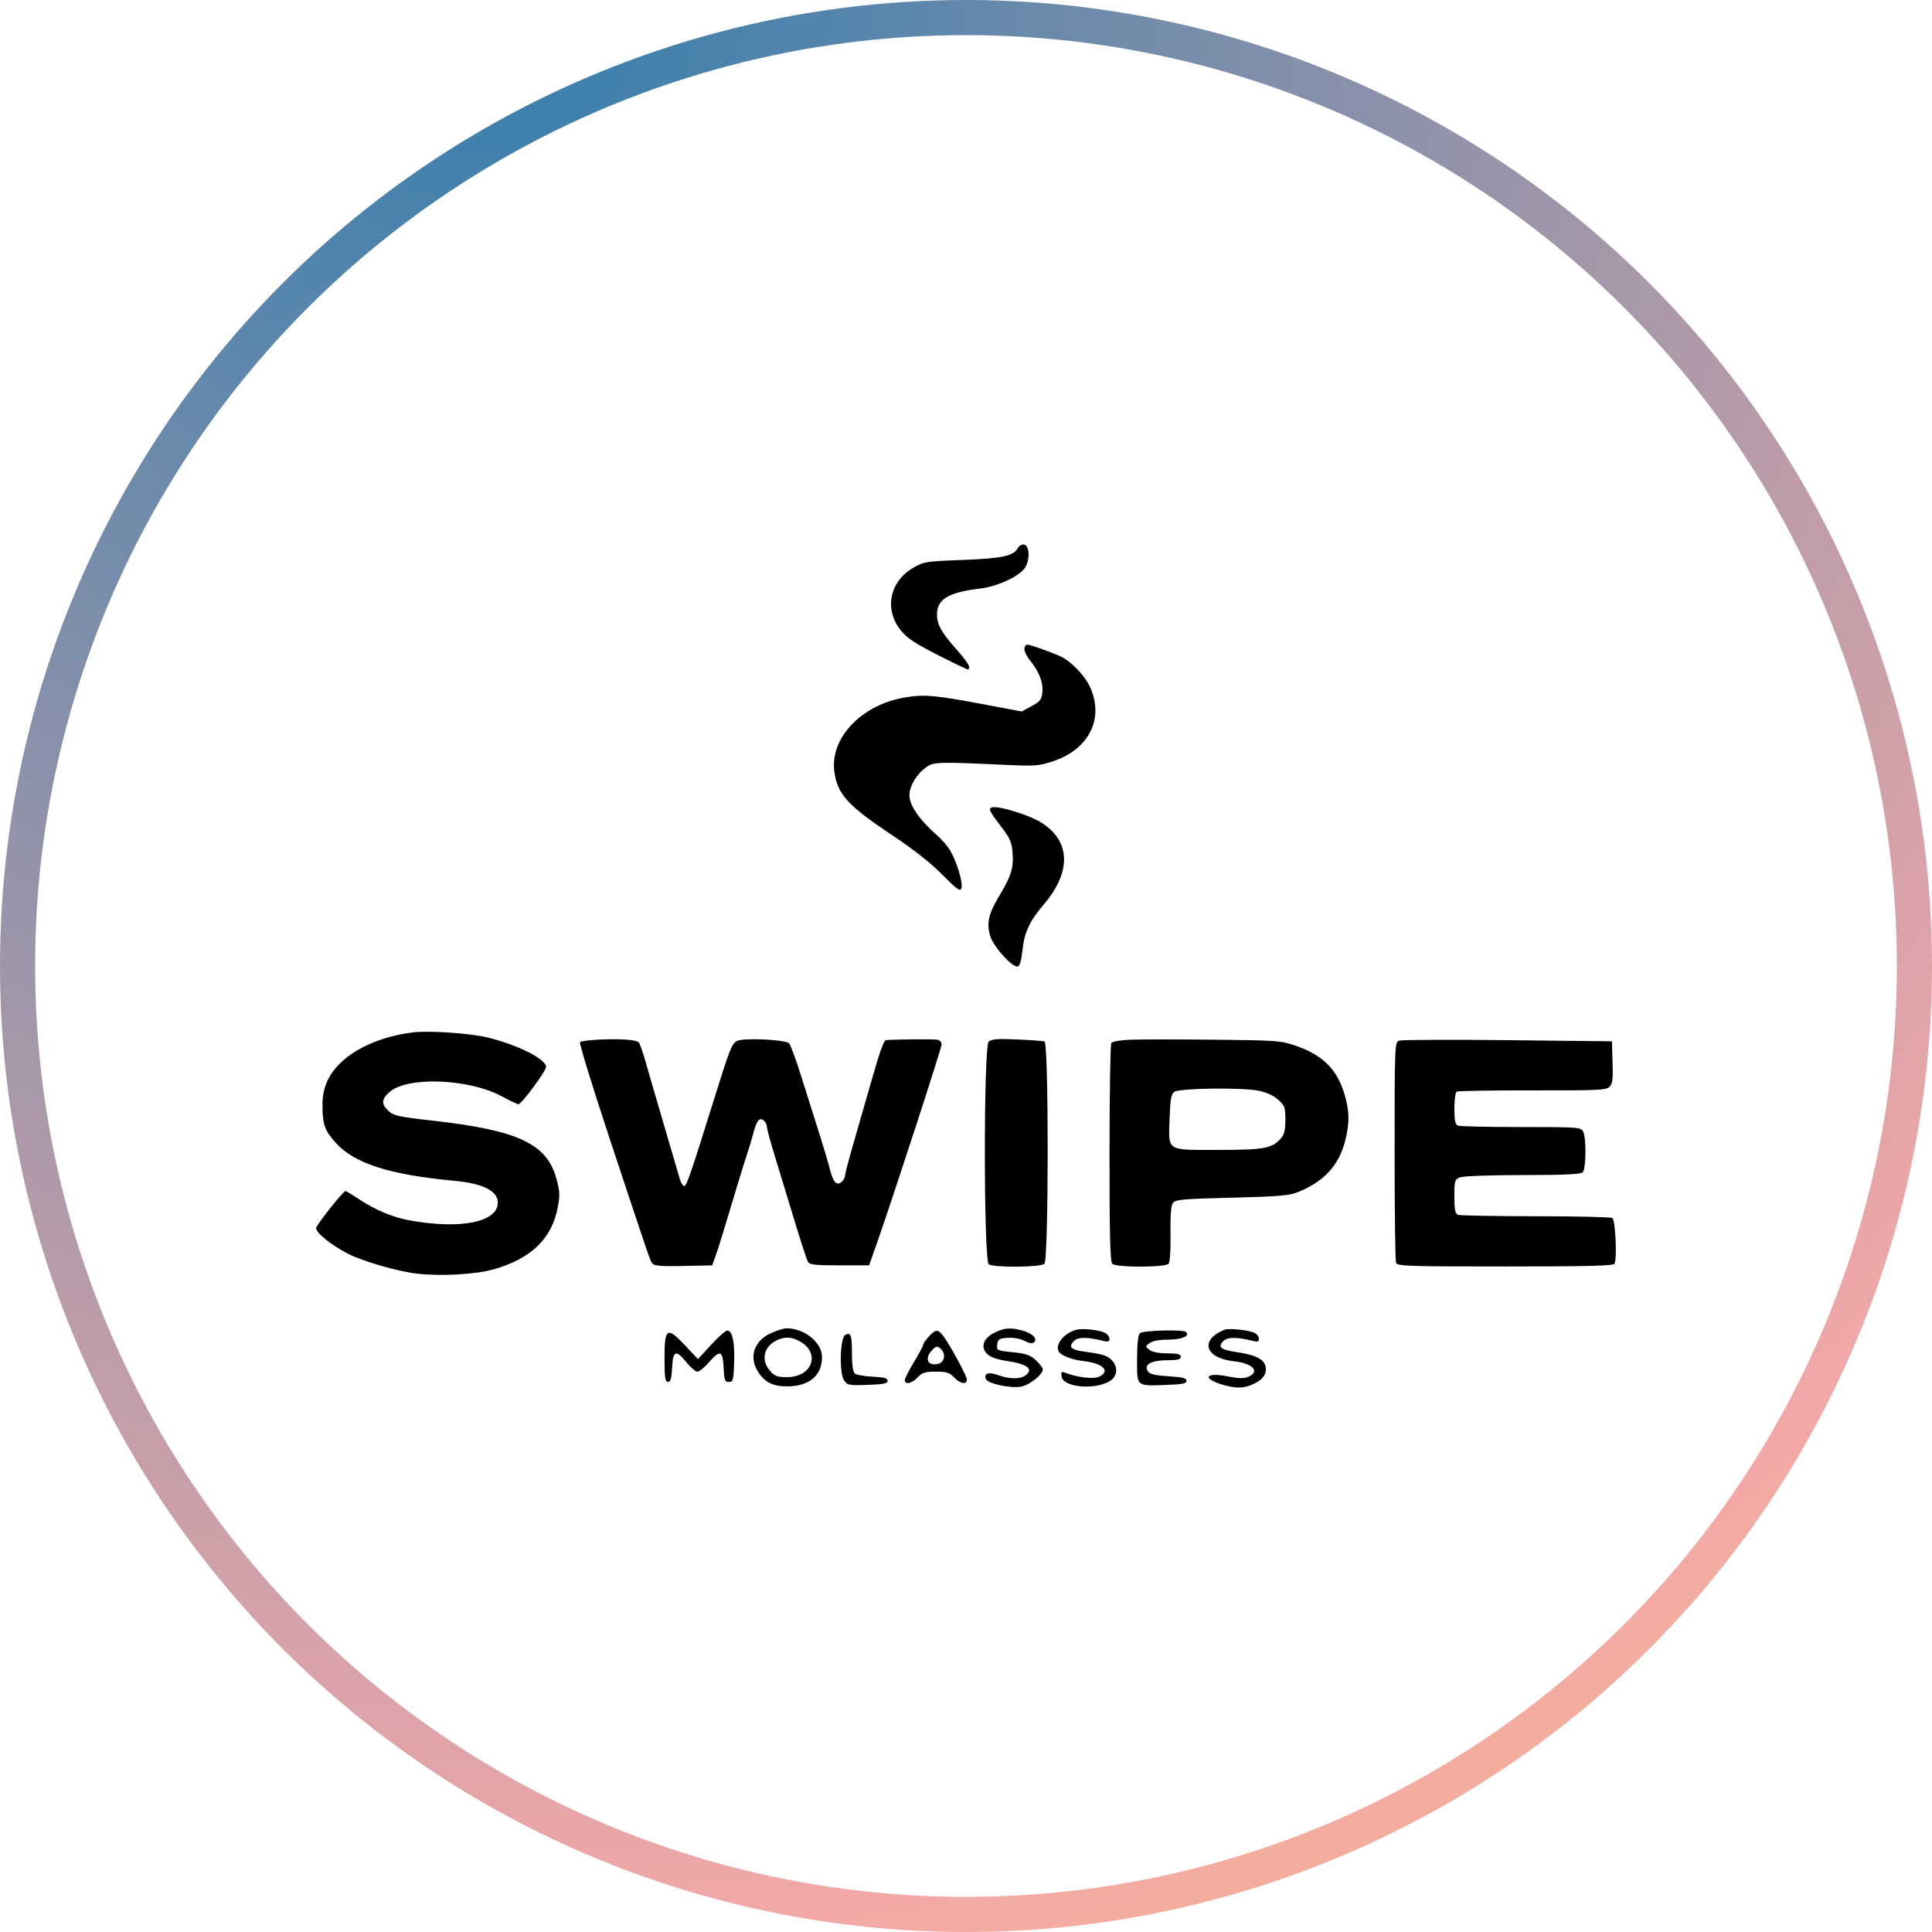
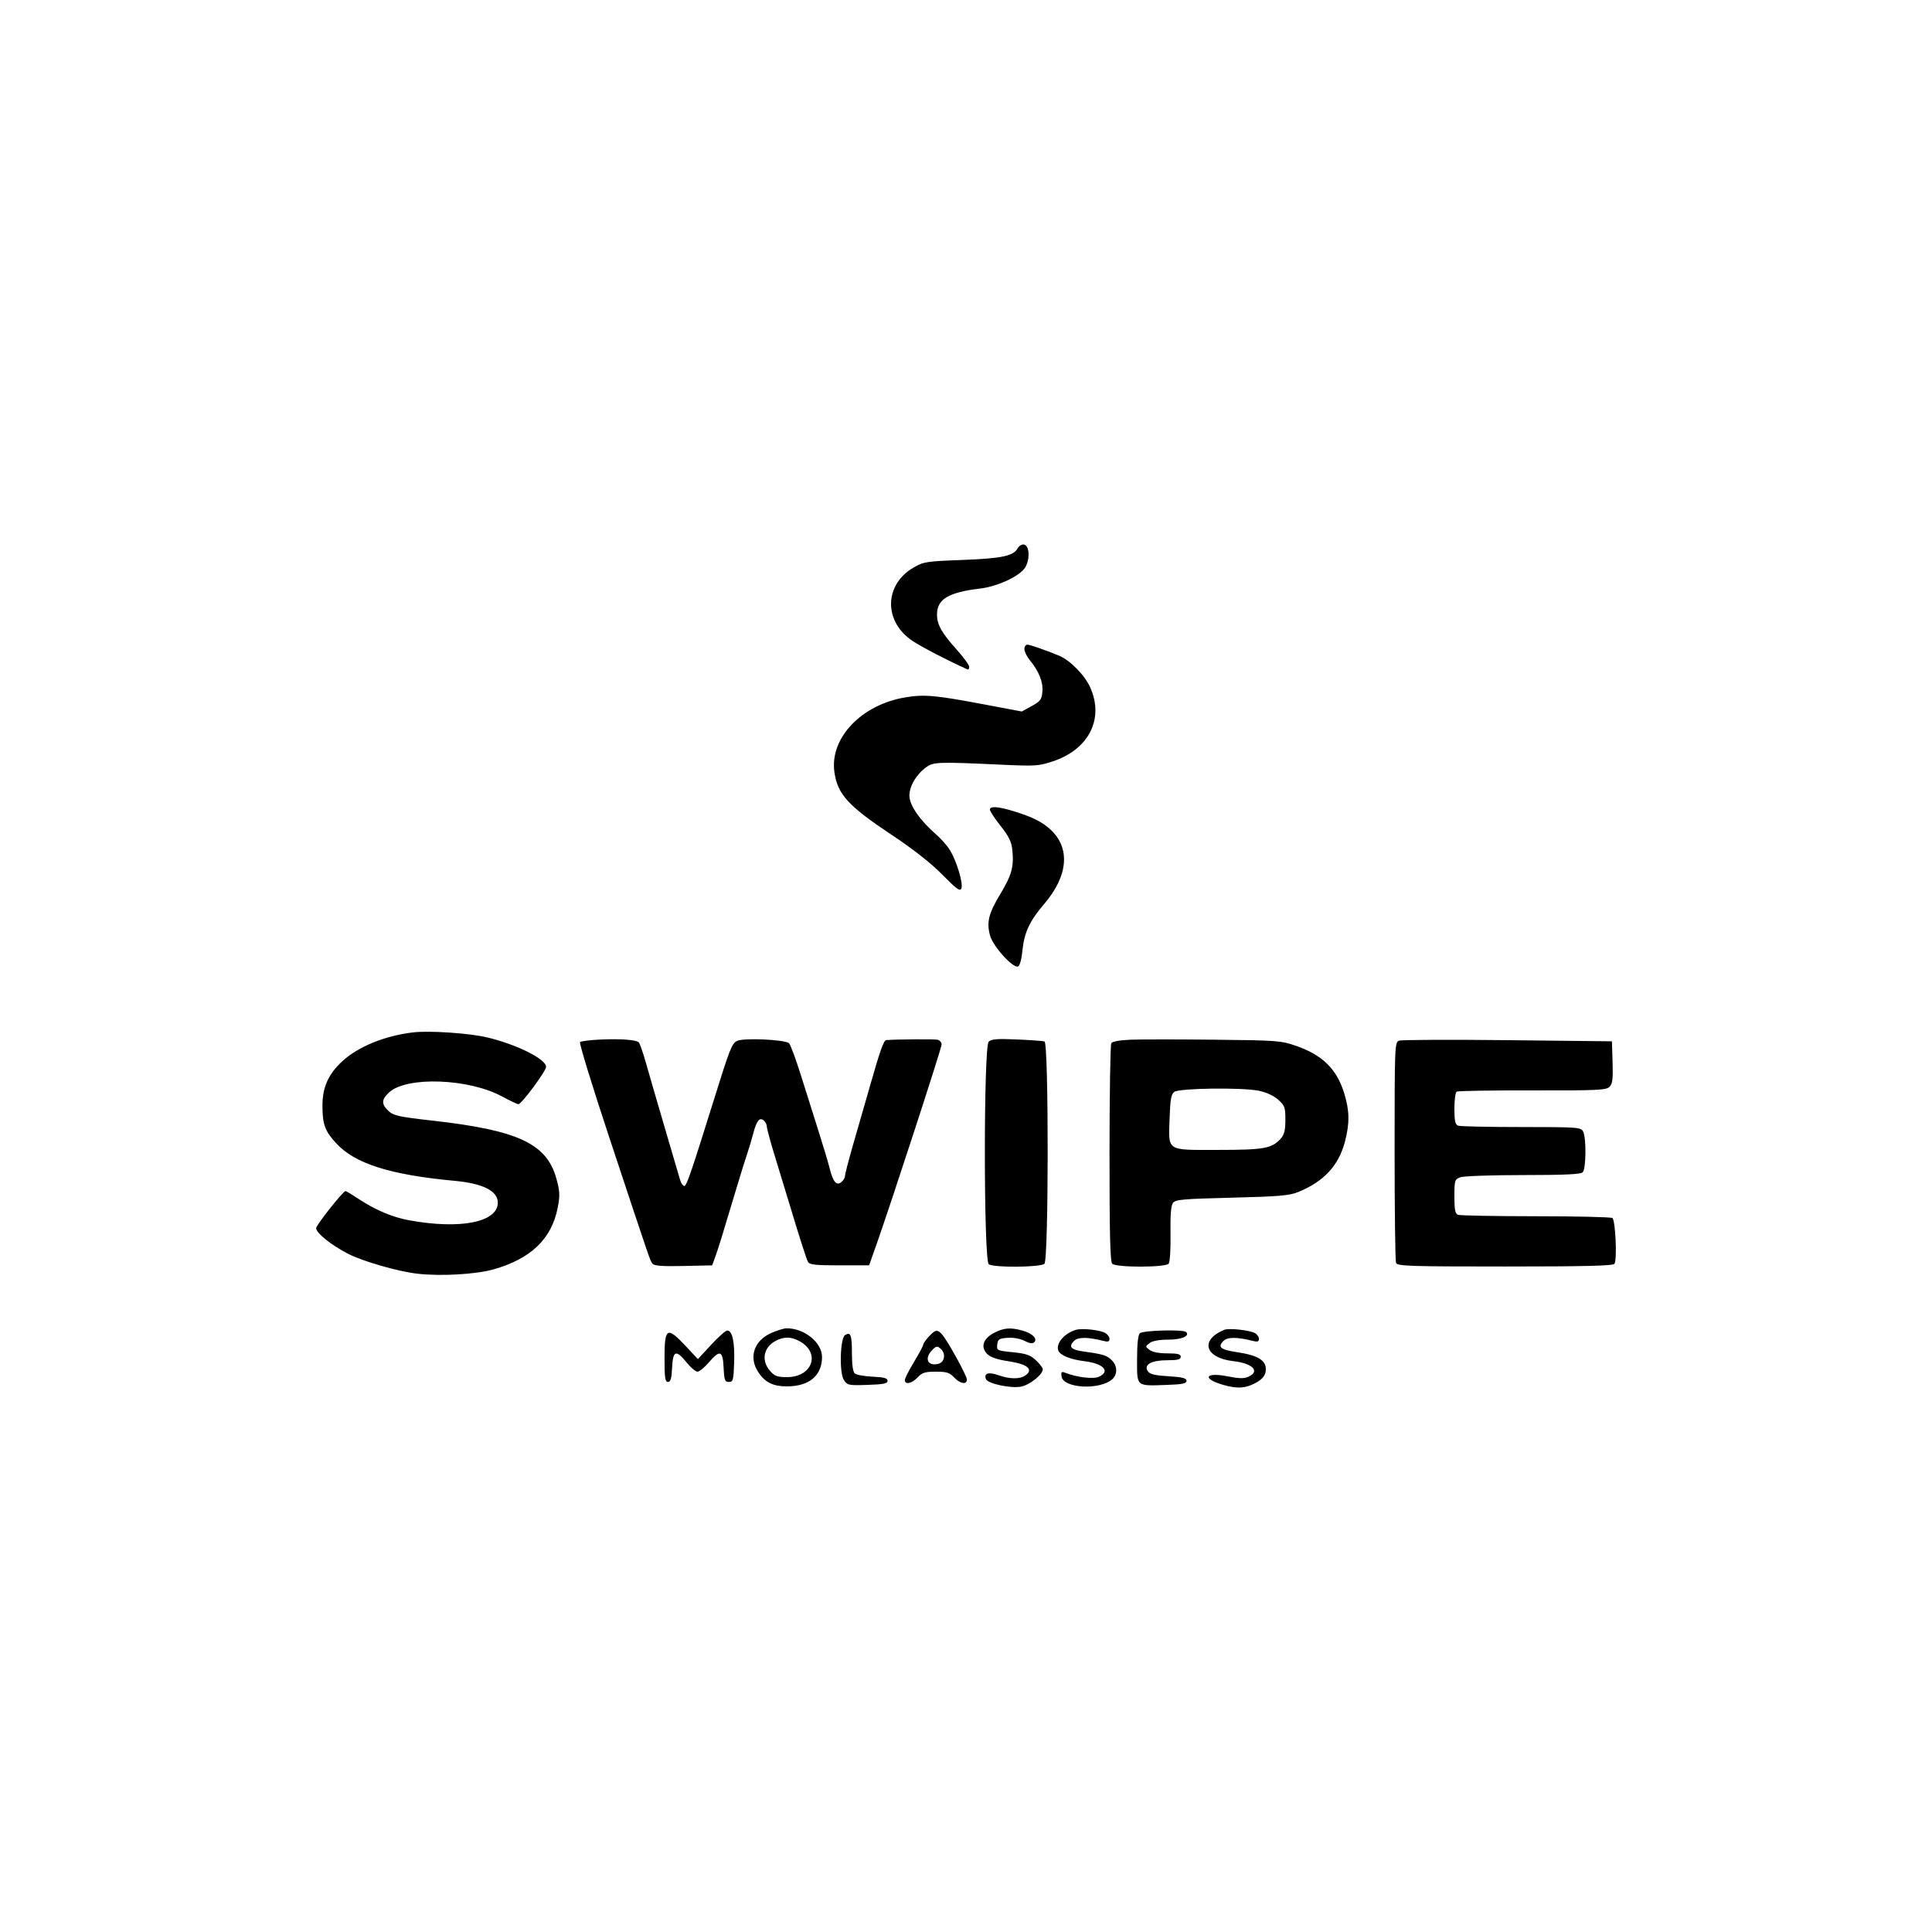
<svg xmlns="http://www.w3.org/2000/svg" width="110" height="110" viewBox="0 0 110 110" fill="none">
  <path fill-rule="evenodd" clip-rule="evenodd" d="M57.944 31.216C57.707 31.655 57.035 31.797 54.783 31.882C52.732 31.959 52.585 31.982 52.005 32.32C50.325 33.298 50.306 35.402 51.965 36.498C52.507 36.855 53.97 37.613 55.084 38.114C55.138 38.138 55.182 38.073 55.182 37.968C55.182 37.864 54.859 37.419 54.464 36.979C53.607 36.023 53.349 35.563 53.349 34.983C53.349 34.118 54.004 33.724 55.791 33.512C56.84 33.388 58.136 32.768 58.398 32.264C58.656 31.768 58.601 31.06 58.301 31.003C58.18 30.981 58.019 31.076 57.944 31.216ZM58.325 36.955C58.325 37.093 58.459 37.371 58.623 37.573C59.155 38.229 59.396 38.825 59.35 39.371C59.312 39.831 59.242 39.925 58.74 40.2L58.175 40.51L56.056 40.11C53.273 39.586 52.654 39.528 51.595 39.697C49.068 40.098 47.238 42.003 47.506 43.951C47.681 45.216 48.285 45.882 50.738 47.513C51.992 48.347 52.997 49.135 53.651 49.798C54.48 50.639 54.664 50.77 54.739 50.577C54.847 50.297 54.476 49.053 54.096 48.419C53.946 48.169 53.592 47.763 53.309 47.518C52.371 46.703 51.778 45.846 51.778 45.303C51.778 44.755 52.162 44.104 52.734 43.683C53.145 43.38 53.423 43.371 57.034 43.539C58.932 43.627 59.143 43.614 59.936 43.351C61.994 42.67 62.874 40.939 62.075 39.143C61.762 38.44 60.923 37.586 60.288 37.327C59.46 36.988 58.641 36.705 58.49 36.705C58.399 36.705 58.325 36.817 58.325 36.955ZM56.361 46.101C56.361 46.186 56.635 46.603 56.971 47.027C57.457 47.642 57.593 47.926 57.641 48.427C57.731 49.355 57.6 49.827 56.959 50.893C56.284 52.013 56.163 52.504 56.369 53.266C56.534 53.876 57.662 55.125 57.959 55.028C58.062 54.993 58.162 54.632 58.216 54.098C58.317 53.093 58.63 52.424 59.441 51.481C60.819 49.877 60.956 48.289 59.809 47.23C59.34 46.797 58.802 46.527 57.767 46.204C56.832 45.913 56.361 45.878 56.361 46.101ZM23.499 58.782C21.9 58.977 20.4 59.589 19.5 60.413C18.69 61.156 18.353 61.913 18.359 62.981C18.365 64.022 18.497 64.385 19.117 65.068C20.193 66.252 22.192 66.889 25.907 67.234C27.5 67.382 28.343 67.811 28.343 68.473C28.343 69.587 26.218 70.011 23.302 69.479C22.353 69.306 21.385 68.899 20.442 68.277C20.056 68.022 19.71 67.814 19.673 67.814C19.534 67.814 18 69.752 18 69.928C18 70.2 18.869 70.898 19.813 71.383C20.658 71.817 22.636 72.387 23.749 72.517C25.074 72.671 27.067 72.561 28.081 72.277C30.219 71.679 31.407 70.542 31.753 68.763C31.888 68.067 31.878 67.837 31.68 67.112C31.138 65.12 29.505 64.353 24.642 63.806C22.715 63.589 22.406 63.522 22.121 63.255C21.703 62.865 21.712 62.604 22.157 62.194C23.157 61.274 26.678 61.4 28.577 62.424C29.029 62.668 29.453 62.868 29.518 62.868C29.694 62.868 31.092 60.98 31.092 60.744C31.092 60.302 29.456 59.481 27.754 59.069C26.739 58.824 24.433 58.668 23.499 58.782ZM34.169 59.188C33.594 59.214 33.078 59.279 33.023 59.334C32.969 59.388 33.719 61.831 34.69 64.762C37.083 71.983 37.007 71.762 37.154 71.95C37.25 72.073 37.71 72.107 38.916 72.08L40.548 72.044L40.714 71.588C40.888 71.111 41.127 70.34 41.902 67.749C42.159 66.89 42.45 65.953 42.549 65.666C42.648 65.38 42.797 64.882 42.88 64.56C43.075 63.807 43.242 63.595 43.482 63.793C43.581 63.874 43.661 64.032 43.661 64.143C43.661 64.255 43.869 65.023 44.124 65.852C44.378 66.68 44.71 67.768 44.861 68.269C45.553 70.561 45.907 71.669 46.005 71.849C46.092 72.007 46.434 72.044 47.797 72.044H49.483L49.897 70.873C50.755 68.445 53.613 59.67 53.612 59.466C53.612 59.349 53.508 59.229 53.382 59.198C53.211 59.157 51.131 59.171 50.458 59.218C50.317 59.227 50.116 59.792 49.552 61.763C49.245 62.836 48.796 64.4 48.553 65.239C48.311 66.077 48.112 66.846 48.112 66.947C48.112 67.048 48.022 67.206 47.911 67.298C47.63 67.529 47.434 67.308 47.242 66.54C47.158 66.202 46.884 65.282 46.633 64.495C46.382 63.707 45.929 62.272 45.627 61.306C45.325 60.339 45.01 59.482 44.926 59.401C44.705 59.187 42.329 59.079 41.962 59.267C41.664 59.419 41.551 59.709 40.608 62.737C39.4 66.614 39.105 67.48 38.977 67.522C38.898 67.548 38.778 67.376 38.709 67.138C38.64 66.901 38.248 65.565 37.838 64.169C37.427 62.773 36.952 61.139 36.783 60.538C36.613 59.937 36.427 59.401 36.369 59.348C36.209 59.199 35.332 59.135 34.169 59.188ZM56.291 59.311C55.999 59.601 56.003 71.738 56.295 71.979C56.539 72.18 59.217 72.161 59.465 71.956C59.708 71.755 59.714 59.37 59.47 59.294C59.38 59.266 58.671 59.216 57.895 59.182C56.768 59.133 56.444 59.159 56.291 59.311ZM64.351 59.197C63.772 59.22 63.332 59.299 63.273 59.392C63.218 59.478 63.172 62.304 63.171 65.673C63.169 70.265 63.208 71.836 63.326 71.953C63.548 72.174 66.363 72.168 66.54 71.947C66.612 71.855 66.659 71.108 66.644 70.248C66.627 69.195 66.67 68.642 66.782 68.49C66.924 68.297 67.341 68.26 70.13 68.191C72.797 68.125 73.411 68.073 73.905 67.872C75.379 67.273 76.219 66.367 76.579 64.987C76.848 63.953 76.838 63.242 76.538 62.261C76.112 60.869 75.305 60.071 73.789 59.545C72.939 59.25 72.709 59.233 69.112 59.196C67.031 59.175 64.889 59.175 64.351 59.197ZM79.657 59.251C79.411 59.342 79.403 59.531 79.403 65.521C79.403 68.918 79.439 71.79 79.483 71.903C79.554 72.087 80.224 72.109 85.694 72.109C90.285 72.109 91.85 72.07 91.922 71.955C92.08 71.7 91.976 69.459 91.801 69.348C91.715 69.294 89.75 69.249 87.433 69.248C85.117 69.246 83.129 69.21 83.015 69.167C82.851 69.104 82.807 68.882 82.807 68.122C82.807 67.205 82.825 67.15 83.143 67.029C83.329 66.96 84.93 66.903 86.718 66.903C89.062 66.903 89.999 66.86 90.113 66.746C90.308 66.553 90.324 64.773 90.135 64.421C90.006 64.182 89.827 64.169 86.61 64.169C84.746 64.169 83.129 64.134 83.015 64.09C82.854 64.029 82.807 63.813 82.807 63.122C82.807 62.632 82.865 62.197 82.936 62.153C83.007 62.109 84.946 62.078 87.245 62.083C90.94 62.091 91.449 62.068 91.638 61.88C91.81 61.709 91.843 61.439 91.813 60.478L91.776 59.288L85.843 59.223C82.58 59.187 79.796 59.2 79.657 59.251ZM71.657 62.1C72.094 62.188 72.51 62.377 72.77 62.608C73.148 62.944 73.184 63.045 73.184 63.754C73.184 64.348 73.123 64.602 72.923 64.824C72.413 65.392 71.976 65.471 69.331 65.471C66.358 65.471 66.526 65.585 66.594 63.624C66.629 62.589 66.683 62.293 66.86 62.165C67.148 61.955 70.695 61.908 71.657 62.1ZM43.911 75.896C42.959 76.314 42.627 77.234 43.132 78.057C43.524 78.697 43.993 78.939 44.83 78.934C46.08 78.926 46.803 78.313 46.803 77.262C46.803 76.433 45.787 75.615 44.774 75.629C44.63 75.63 44.242 75.751 43.911 75.896ZM56.592 75.892C55.971 76.218 55.816 76.702 56.208 77.091C56.396 77.278 56.779 77.409 57.423 77.505C58.491 77.665 58.855 77.962 58.398 78.3C58.08 78.534 57.498 78.531 56.821 78.291C56.282 78.1 56.007 78.192 56.134 78.52C56.234 78.779 57.542 79.061 58.133 78.95C58.621 78.859 59.372 78.261 59.372 77.964C59.372 77.879 59.195 77.647 58.98 77.446C58.658 77.147 58.422 77.065 57.663 76.99C56.761 76.899 56.74 76.889 56.779 76.553C56.814 76.25 56.884 76.205 57.368 76.17C57.694 76.146 58.086 76.217 58.332 76.343C58.62 76.492 58.789 76.515 58.884 76.421C59.087 76.219 58.777 75.912 58.212 75.757C57.529 75.568 57.148 75.6 56.592 75.892ZM61.276 75.712C60.61 75.897 60.1 76.49 60.256 76.897C60.359 77.167 60.952 77.406 61.761 77.504C62.825 77.632 63.238 78.082 62.571 78.385C62.244 78.533 61.32 78.423 60.637 78.155C60.438 78.077 60.404 78.115 60.441 78.371C60.537 79.05 62.624 79.16 63.331 78.524C63.636 78.25 63.624 77.768 63.303 77.449C63.021 77.169 62.81 77.103 61.739 76.956C60.967 76.851 60.81 76.686 61.155 76.343C61.38 76.119 61.931 76.119 62.809 76.343C63.089 76.415 63.169 76.389 63.169 76.229C63.169 76.116 63.053 75.962 62.912 75.887C62.597 75.719 61.624 75.615 61.276 75.712ZM69.715 75.711C68.296 76.287 68.593 77.315 70.231 77.5C71.32 77.622 71.76 78.077 71.085 78.383C70.831 78.498 70.554 78.494 69.897 78.364C68.602 78.108 68.416 78.501 69.665 78.855C70.349 79.049 70.785 79.048 71.247 78.853C71.833 78.604 72.072 78.343 72.072 77.949C72.072 77.445 71.594 77.162 70.458 76.992C69.482 76.846 69.304 76.701 69.665 76.343C69.89 76.119 70.441 76.119 71.319 76.343C71.599 76.415 71.679 76.389 71.679 76.229C71.679 76.116 71.571 75.966 71.44 75.896C71.132 75.732 69.97 75.607 69.715 75.711ZM40.488 76.567L39.737 77.381L39.024 76.621C37.979 75.507 37.835 75.591 37.835 77.317C37.835 78.444 37.869 78.682 38.031 78.682C38.181 78.682 38.237 78.488 38.267 77.869C38.314 76.887 38.487 76.825 39.094 77.576C39.326 77.862 39.603 78.097 39.71 78.097C39.817 78.097 40.106 77.862 40.353 77.576C40.993 76.832 41.153 76.888 41.2 77.869C41.234 78.583 41.271 78.682 41.501 78.682C41.74 78.682 41.766 78.583 41.8 77.564C41.839 76.41 41.696 75.754 41.406 75.754C41.314 75.754 40.901 76.12 40.488 76.567ZM52.885 76.098C52.709 76.287 52.564 76.496 52.564 76.561C52.564 76.626 52.328 77.068 52.04 77.542C51.752 78.017 51.517 78.483 51.517 78.577C51.517 78.857 51.923 78.771 52.248 78.422C52.502 78.15 52.671 78.097 53.284 78.097C53.897 78.097 54.066 78.15 54.32 78.422C54.659 78.786 55.051 78.853 55.051 78.548C55.051 78.329 53.961 76.346 53.64 75.981C53.371 75.676 53.263 75.693 52.885 76.098ZM64.897 75.91C64.795 76.011 64.74 76.537 64.74 77.404C64.74 78.977 64.663 78.912 66.442 78.851C67.327 78.82 67.555 78.773 67.555 78.617C67.555 78.466 67.324 78.407 66.521 78.357C65.71 78.306 65.456 78.241 65.343 78.056C65.117 77.688 65.562 77.446 66.467 77.446C67.056 77.446 67.228 77.402 67.228 77.251C67.228 77.1 67.056 77.055 66.467 77.055C65.991 77.055 65.611 76.982 65.452 76.86C65.201 76.667 65.201 76.663 65.452 76.47C65.615 76.344 65.997 76.274 66.516 76.274C67.278 76.274 67.761 76.067 67.532 75.839C67.374 75.683 65.064 75.744 64.897 75.91ZM48.116 76.012C47.831 76.187 47.778 78.162 48.046 78.57C48.246 78.872 48.312 78.886 49.395 78.85C50.304 78.82 50.535 78.773 50.535 78.617C50.535 78.468 50.336 78.413 49.689 78.383C49.223 78.361 48.767 78.281 48.674 78.204C48.563 78.112 48.505 77.719 48.505 77.047C48.505 76.007 48.434 75.817 48.116 76.012ZM45.596 76.405C46.729 77.092 46.217 78.407 44.816 78.407C44.251 78.407 44.102 78.353 43.84 78.049C43.331 77.461 43.468 76.718 44.155 76.347C44.648 76.081 45.091 76.099 45.596 76.405ZM53.585 76.821C53.865 77.099 53.774 77.563 53.422 77.651C52.835 77.798 52.617 77.37 53.042 76.903C53.297 76.623 53.374 76.612 53.585 76.821Z" fill="black" />
-   <circle cx="55" cy="55" r="54" stroke="url(#paint0_diamond_308_30)" stroke-width="2" />
  <defs>
    <radialGradient id="paint0_diamond_308_30" cx="0" cy="0" r="1" gradientUnits="userSpaceOnUse" gradientTransform="translate(30.161 4.04801e-06) rotate(65.334) scale(180.973)">
      <stop stop-color="#337EAD" />
      <stop offset="0.601" stop-color="#F3A8A7" />
      <stop offset="0.958" stop-color="#FDE424" />
    </radialGradient>
  </defs>
</svg>